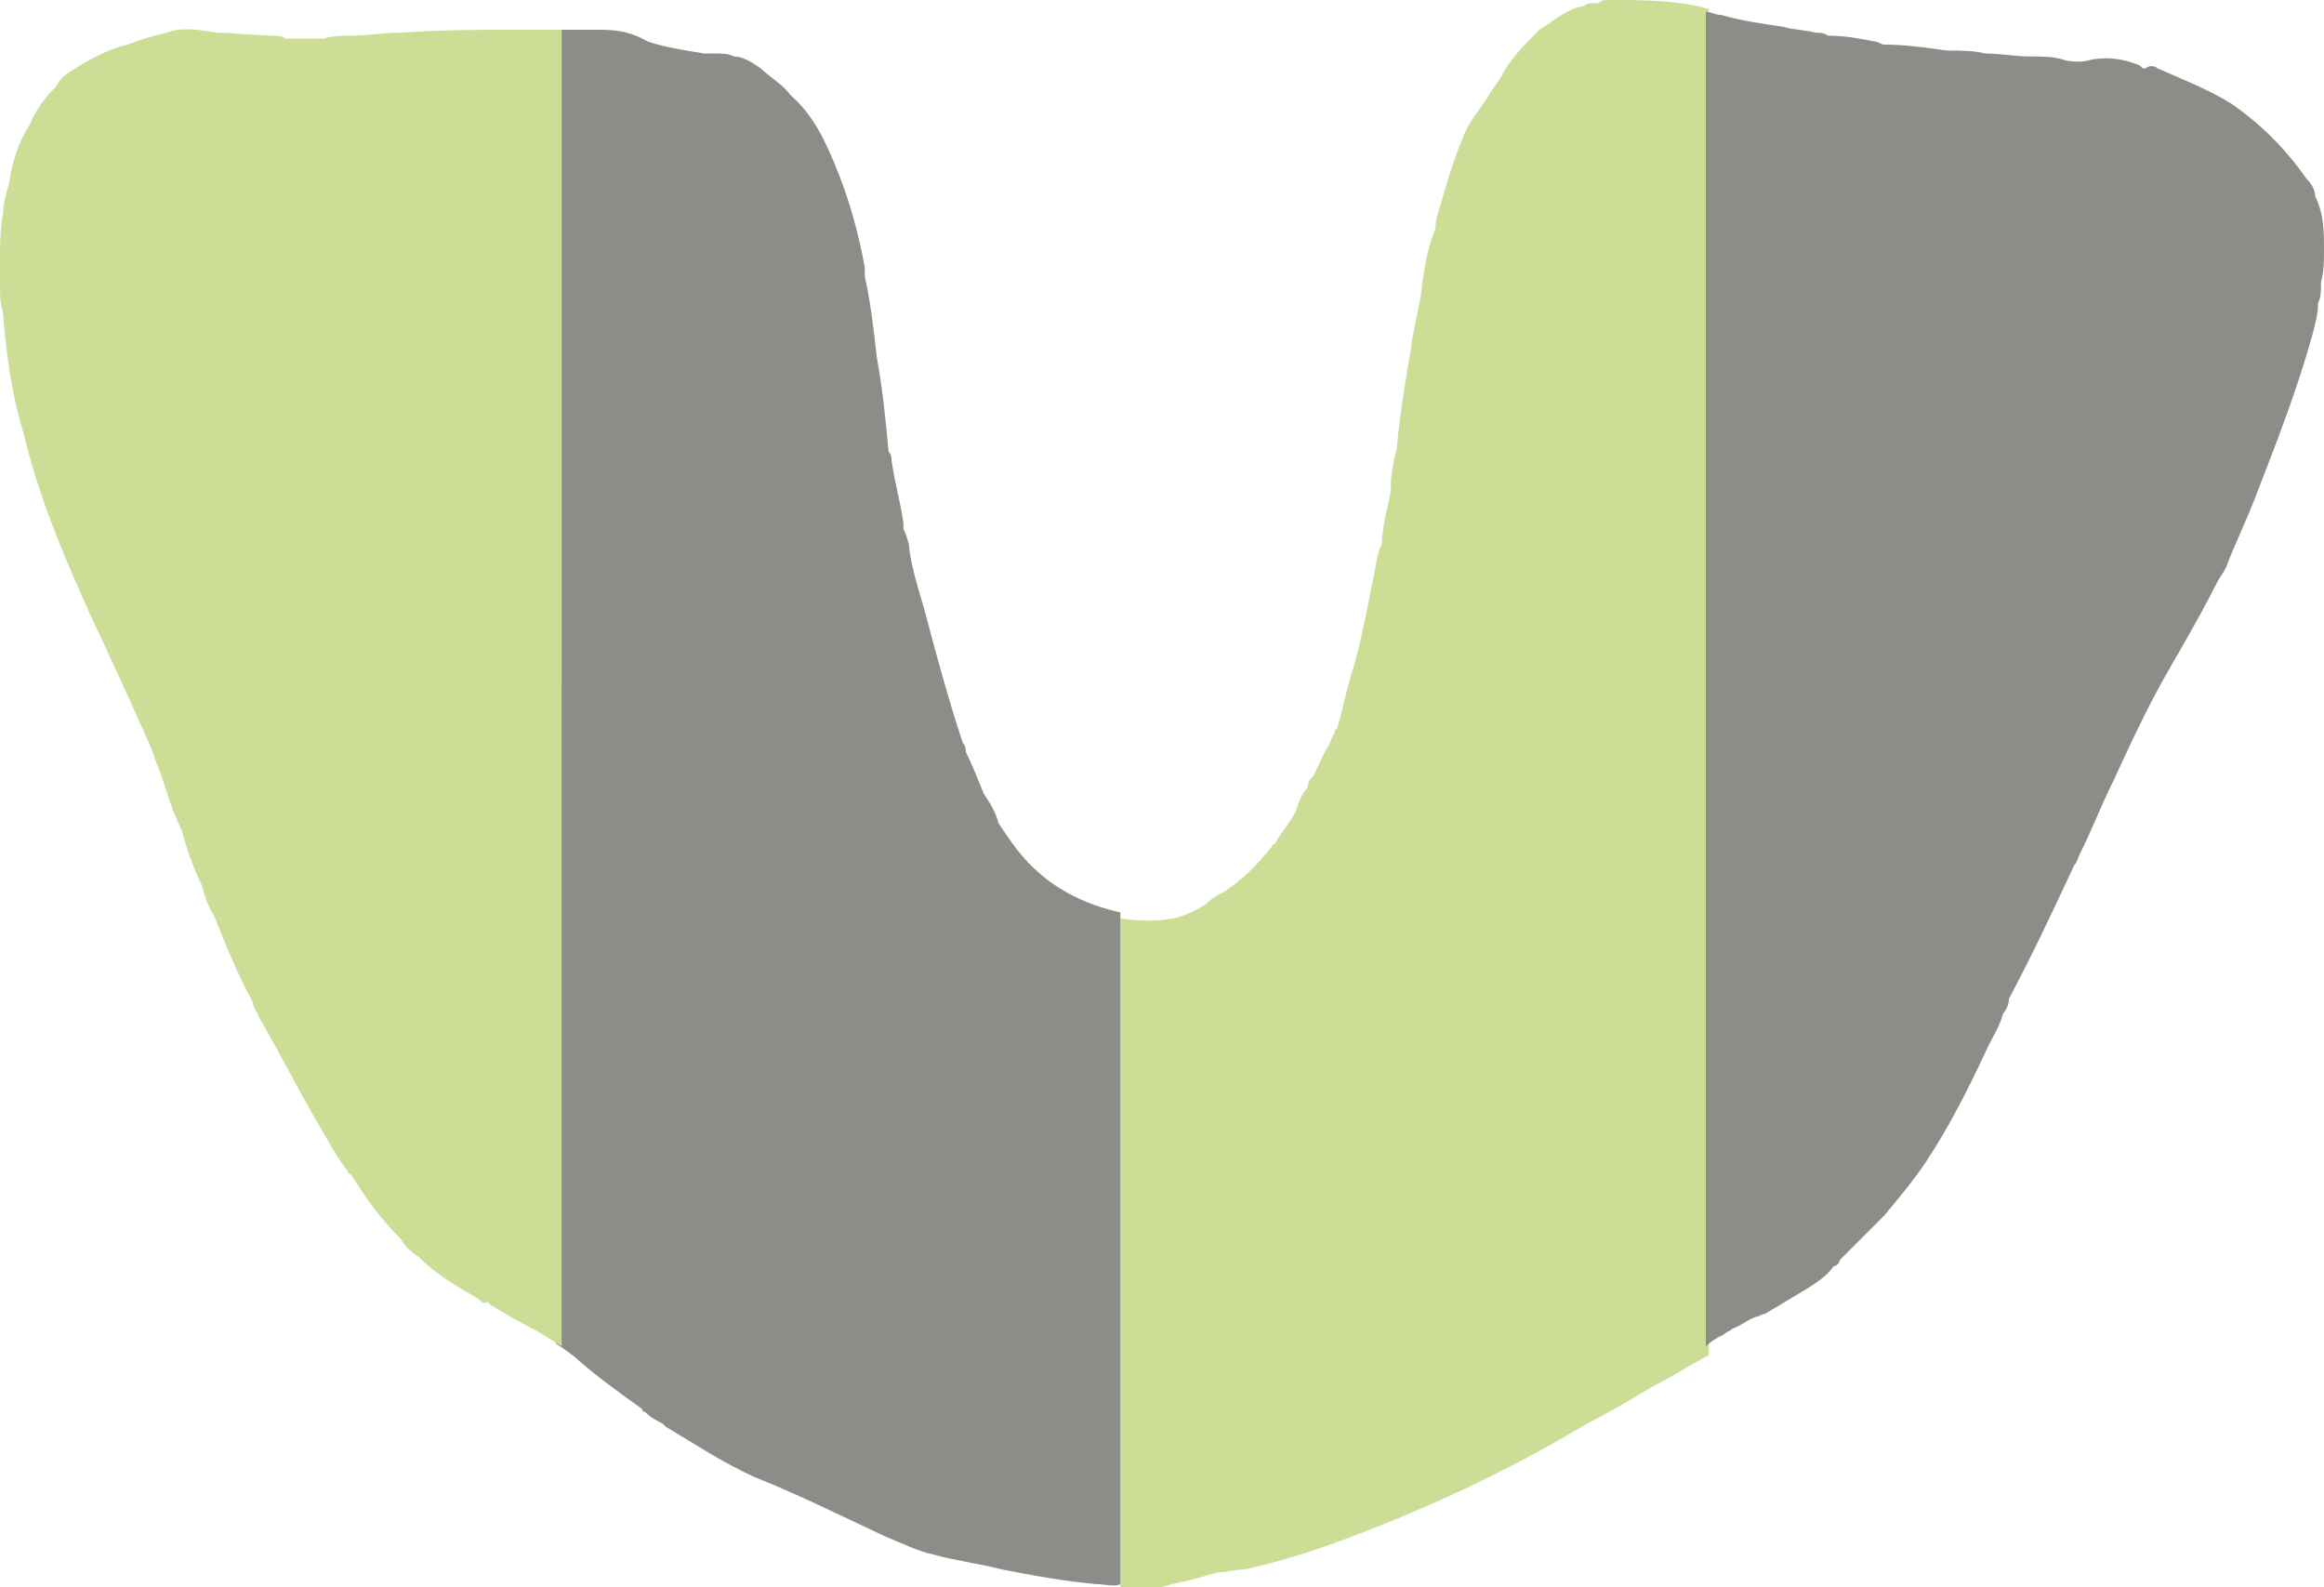
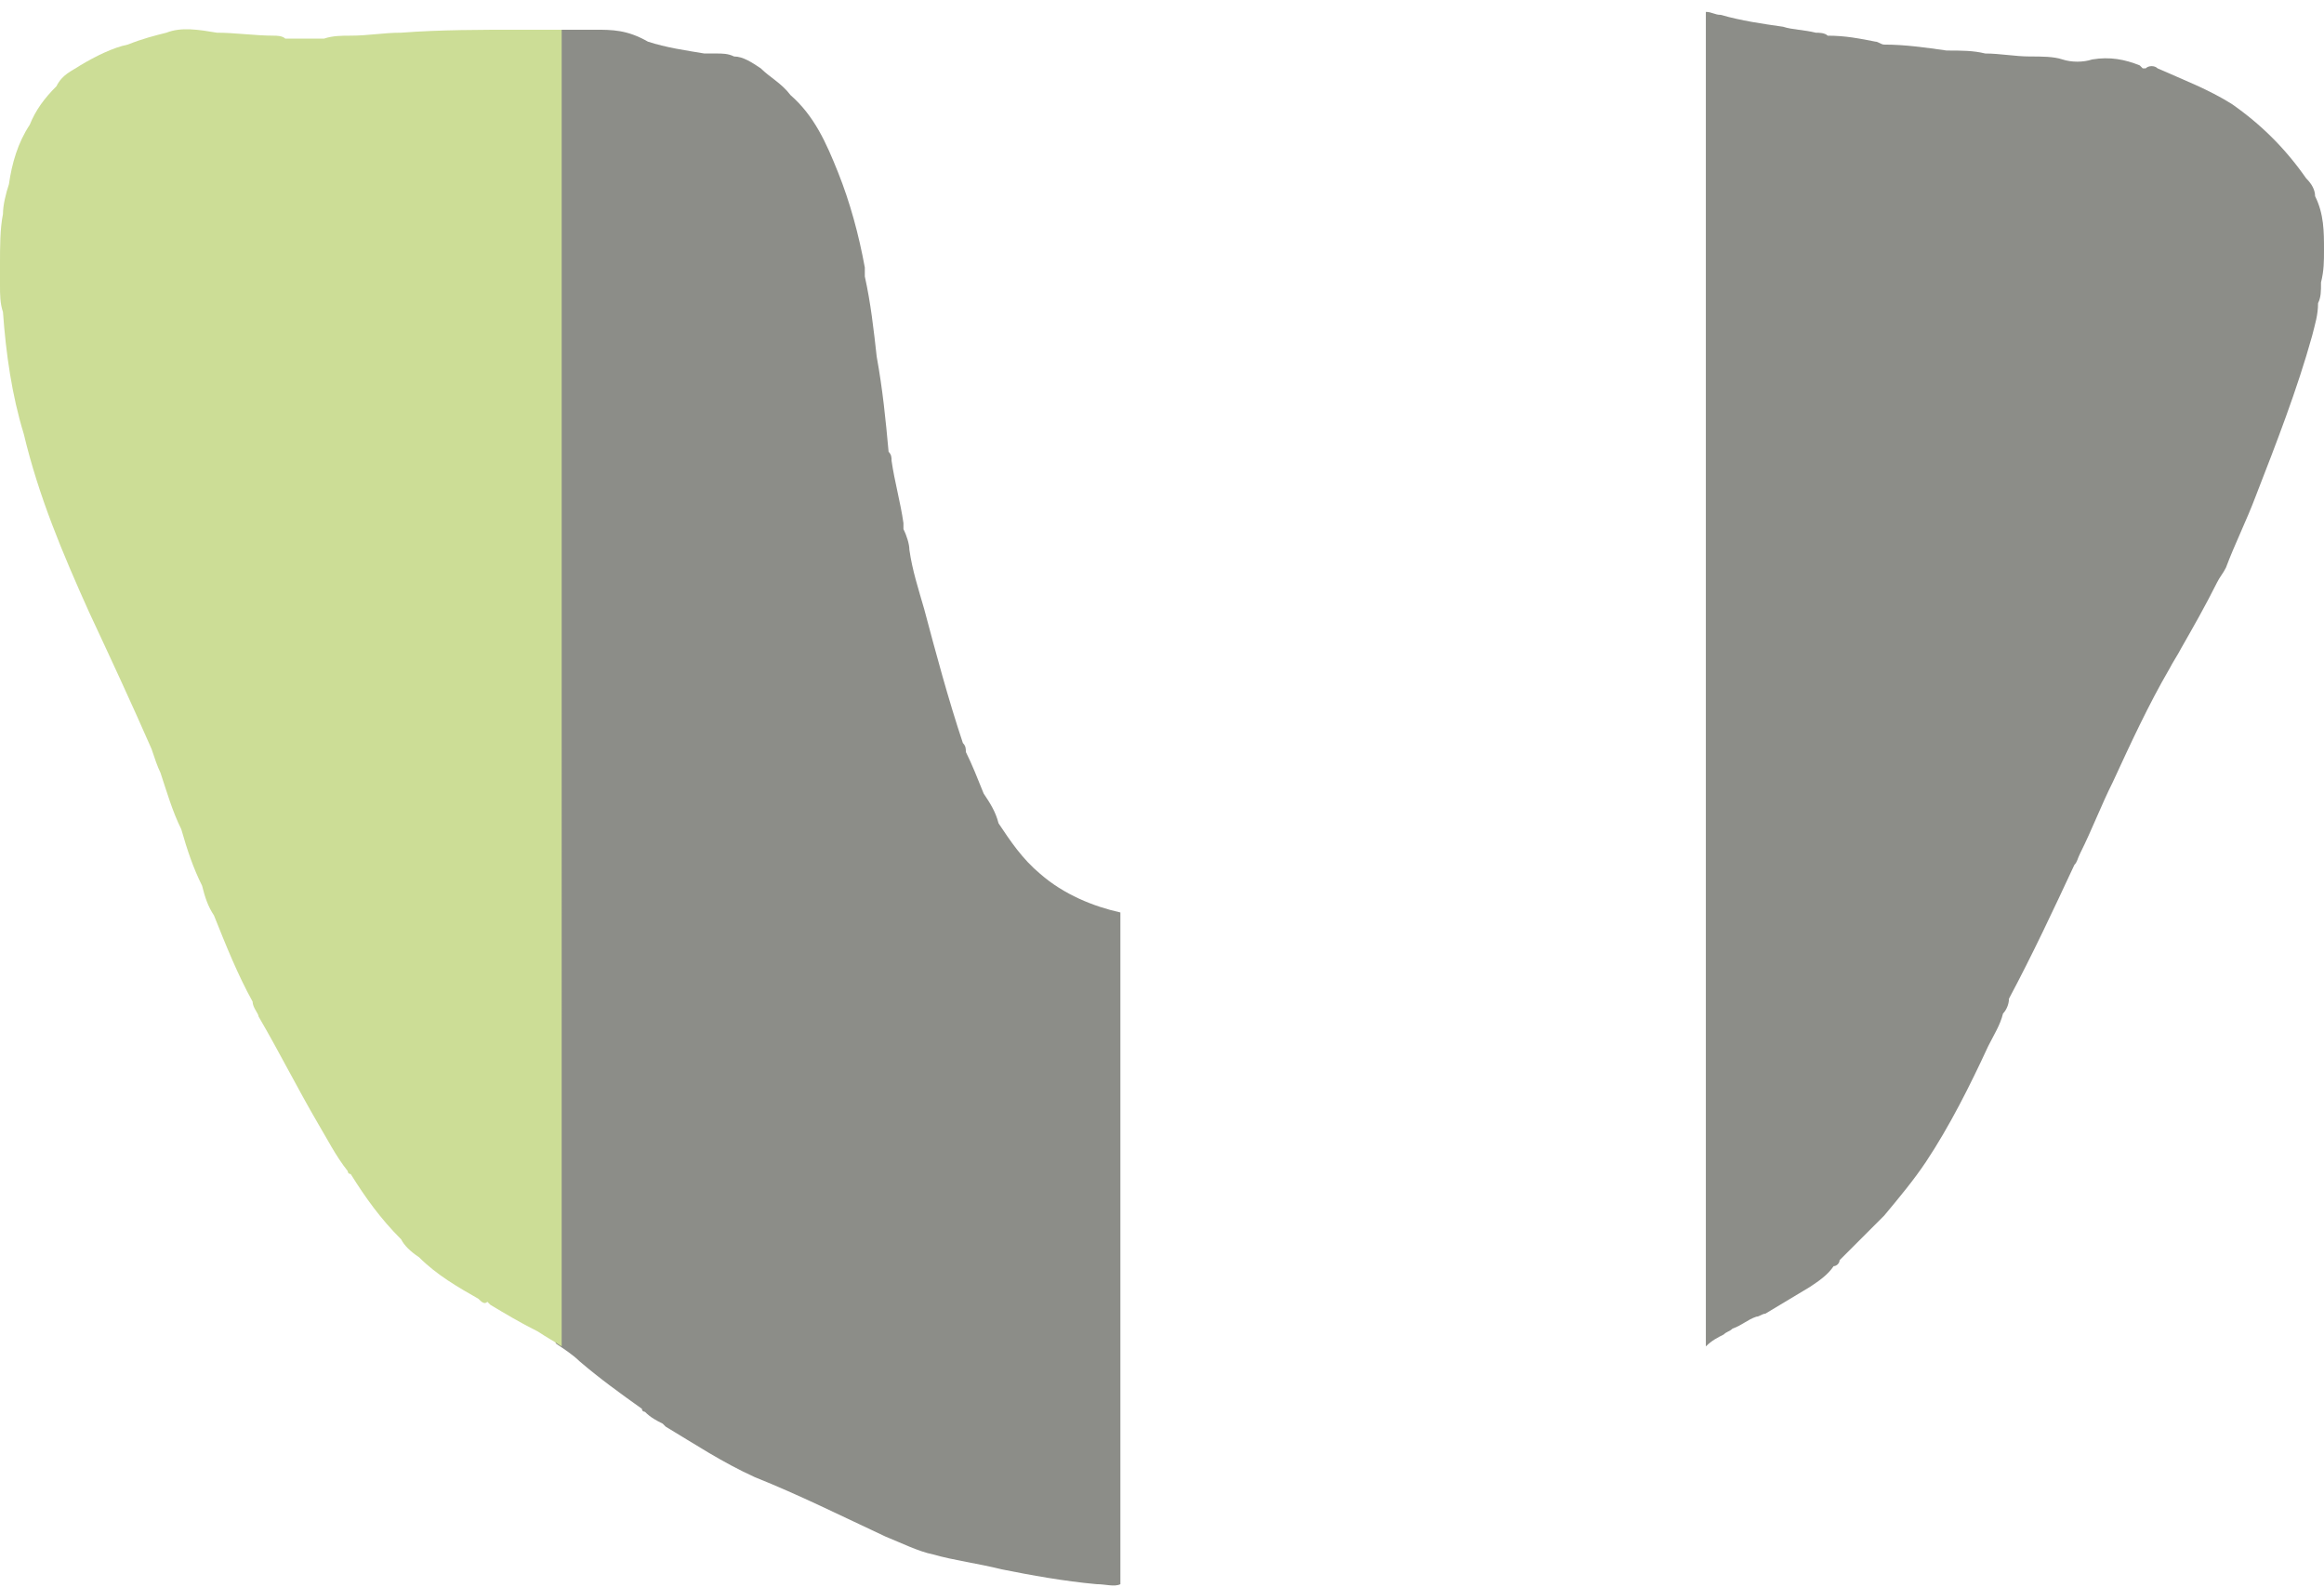
<svg xmlns="http://www.w3.org/2000/svg" version="1.1" id="Layer_1" x="0px" y="0px" viewBox="0 0 78.2 53.4" style="enable-background:new 0 0 78.2 53.4;" xml:space="preserve">
  <style type="text/css">
	.st0{fill:#CCDD96;}
	.st1{fill:#8C8D88;}
</style>
-   <path class="st0" d="M54.2,0c-0.2,0-0.3,0-0.4,0.1l0,0l0,0l0,0c-0.2,0-0.4,0-0.5,0.1c-0.6,0.1-1,0.5-1.5,0.8l0,0  c-0.5,0.5-1,1-1.3,1.6l0,0c-0.1,0.2-0.3,0.4-0.4,0.6c-0.3,0.5-0.7,0.9-0.9,1.5c-0.3,0.7-0.5,1.4-0.7,2.1c-0.1,0.3-0.2,0.6-0.2,0.9  C48,8.4,47.9,9.2,47.8,10c-0.1,0.5-0.2,1-0.3,1.5v0.1c-0.2,1.2-0.4,2.3-0.5,3.5c-0.1,0.4-0.2,0.8-0.2,1.3c0,0,0,0,0,0.1  c-0.1,0.6-0.3,1.2-0.3,1.8l0,0c-0.2,0.4-0.2,0.8-0.3,1.2c-0.2,1-0.4,2.1-0.7,3.1c-0.2,0.6-0.3,1.2-0.5,1.9l0,0  c-0.1,0.1-0.1,0.1-0.1,0.2l0,0l0,0c-0.1,0.1-0.1,0.2-0.2,0.4l0,0l0,0l0,0l0,0c-0.2,0.3-0.3,0.6-0.5,1c-0.1,0.1-0.2,0.2-0.2,0.4  c-0.2,0.2-0.3,0.5-0.4,0.8c-0.2,0.4-0.5,0.7-0.7,1.1c-0.1,0-0.1,0.1-0.2,0.2c-0.4,0.5-0.9,1-1.5,1.4c-0.2,0.1-0.4,0.2-0.6,0.4  c-0.3,0.2-0.7,0.4-1.1,0.5c-0.6,0.1-1.2,0.1-1.8,0v22.7h0.1c0.1,0,0.1,0,0.2,0s0.2,0,0.3,0c0.5-0.1,1-0.3,1.6-0.4  c0.4-0.1,0.7-0.2,1.1-0.3c0.3,0,0.6-0.1,0.9-0.1c1.8-0.4,3.4-1,5.1-1.7c2.2-0.9,4.4-2,6.4-3.2c0.8-0.4,1.6-0.9,2.3-1.3  c0.6-0.3,1.2-0.7,1.8-1V0.3c-0.1,0-0.3-0.1-0.4-0.1C56.1,0,55.2,0,54.2,0z M46.4,18.2C46.4,18.3,46.4,18.3,46.4,18.2L46.4,18.2  L46.4,18.2z" />
  <path class="st1" d="M35,29.4c-0.6-0.5-1-1.1-1.4-1.7c-0.1-0.4-0.3-0.7-0.5-1c-0.2-0.5-0.4-1-0.6-1.4c0-0.1,0-0.2-0.1-0.3  c-0.5-1.5-0.9-3-1.3-4.5c-0.2-0.7-0.4-1.3-0.5-2c0-0.2-0.1-0.5-0.2-0.7c0-0.1,0-0.2,0-0.2c-0.1-0.7-0.3-1.4-0.4-2.1  c0-0.1,0-0.2-0.1-0.3l0,0c-0.1-1.1-0.2-2.1-0.4-3.2c-0.1-0.9-0.2-1.8-0.4-2.7c0-0.1,0-0.2,0-0.3c-0.2-1.1-0.5-2.2-0.9-3.2  s-0.8-1.9-1.6-2.6l0,0l0,0c-0.3-0.4-0.7-0.6-1-0.9c-0.3-0.2-0.6-0.4-0.9-0.4l0,0c-0.2-0.1-0.4-0.1-0.6-0.1c-0.1,0-0.3,0-0.4,0  c-0.6-0.1-1.3-0.2-1.9-0.4C21.1,1,20.6,1,20,1c-0.4,0-0.9,0-1.3,0v44.2c0.3,0.2,0.6,0.4,0.8,0.6c0.7,0.6,1.4,1.1,2.1,1.6  c0,0.1,0.1,0.1,0.1,0.1c0.2,0.2,0.4,0.3,0.6,0.4l0.1,0.1c1,0.6,1.9,1.2,3,1.7c1.5,0.6,2.9,1.3,4.4,2c0.5,0.2,1.1,0.5,1.6,0.6  c0.7,0.2,1.5,0.3,2.3,0.5c1,0.2,2.1,0.4,3.2,0.5c0.3,0,0.6,0.1,0.8,0V30.7C36.8,30.5,35.8,30.1,35,29.4z M31.7,27.4L31.7,27.4  L31.7,27.4L31.7,27.4z" />
  <path class="st0" d="M17.5,1c-1.3,0-2.7,0-4,0.1c-0.6,0-1.1,0.1-1.7,0.1c-0.3,0-0.6,0-0.9,0.1c-0.1,0-0.2,0-0.3,0s-0.2,0-0.2,0l0,0  l0,0c-0.3,0-0.5,0-0.8,0C9.5,1.2,9.3,1.2,9.2,1.2c-0.6,0-1.3-0.1-1.9-0.1C6.7,1,6.1,0.9,5.6,1.1C5.2,1.2,4.8,1.3,4.3,1.5  C3.8,1.6,3.2,1.9,2.7,2.2C2.4,2.4,2.1,2.5,1.9,2.9l0,0C1.5,3.3,1.2,3.7,1,4.2c-0.4,0.6-0.6,1.3-0.7,2l0,0c-0.1,0.3-0.2,0.7-0.2,1  C0,7.7,0,8.3,0,8.9V9c0,0.2,0,0.4,0,0.6c0,0.3,0,0.6,0.1,0.9l0,0c0.1,1.4,0.3,2.8,0.7,4.1c0.5,2.1,1.3,4,2.2,6  c0.7,1.5,1.4,3,2.1,4.6c0.1,0.3,0.2,0.6,0.3,0.8c0.2,0.6,0.4,1.3,0.7,1.9l0,0c0.2,0.7,0.4,1.3,0.7,1.9c0.1,0.4,0.2,0.7,0.4,1  c0.4,1,0.8,2,1.3,2.9c0,0.2,0.2,0.4,0.2,0.5c0.7,1.2,1.3,2.4,2,3.6c0.3,0.5,0.6,1.1,1,1.6c0,0,0,0.1,0.1,0.1c0.5,0.8,1,1.5,1.7,2.2  c0.1,0.2,0.3,0.4,0.6,0.6c0.6,0.6,1.3,1,2,1.4c0.1,0.1,0.2,0.2,0.3,0.1l0.1,0.1l0,0c0.5,0.3,1,0.6,1.6,0.9c0.3,0.2,0.5,0.3,0.8,0.5  V1C18.3,1,17.9,1,17.5,1z" />
  <path class="st1" d="M58,44.9c0.1-0.1,0.2-0.1,0.3-0.2c0.3-0.1,0.5-0.3,0.8-0.4c0.1,0,0.2-0.1,0.3-0.1c0.5-0.3,1-0.6,1.5-0.9  c0.3-0.2,0.6-0.4,0.8-0.7c0.1,0,0.2-0.1,0.2-0.2c0.5-0.5,1-1,1.5-1.5c0.5-0.6,1-1.2,1.4-1.8c0.8-1.2,1.5-2.6,2.1-3.9  c0.2-0.4,0.4-0.7,0.5-1.1l0,0l0,0c0.1-0.1,0.2-0.3,0.2-0.5c0.8-1.5,1.5-3,2.2-4.5l0,0c0.1-0.1,0.1-0.2,0.2-0.4  c0.4-0.8,0.7-1.6,1.1-2.4c0.6-1.3,1.2-2.6,1.9-3.8c0.1-0.2,0.3-0.5,0.4-0.7c0.4-0.7,0.8-1.4,1.2-2.2l0,0c0.1-0.2,0.2-0.3,0.3-0.5  c0.3-0.8,0.7-1.6,1-2.4c0.7-1.8,1.4-3.6,1.9-5.4c0.1-0.4,0.2-0.7,0.2-1.1l0,0l0,0c0.1-0.2,0.1-0.4,0.1-0.7l0,0l0,0  c0.1-0.4,0.1-0.7,0.1-1.1c0-0.6,0-1.2-0.3-1.8c0-0.2-0.1-0.4-0.3-0.6c-0.7-1-1.5-1.8-2.5-2.5c-0.8-0.5-1.6-0.8-2.5-1.2  c-0.1-0.1-0.3-0.1-0.4,0l0,0c0,0,0,0-0.1,0l0,0L72,2.2C71.5,2,71,1.9,70.4,2c-0.3,0.1-0.7,0.1-1,0c-0.3-0.1-0.7-0.1-1.1-0.1  c-0.5,0-1-0.1-1.5-0.1c-0.4-0.1-0.8-0.1-1.3-0.1l0,0c-0.7-0.1-1.4-0.2-2.1-0.2l0,0c-0.1,0-0.2-0.1-0.3-0.1c-0.5-0.1-1-0.2-1.6-0.2  c-0.1-0.1-0.3-0.1-0.4-0.1C60.7,1,60.3,1,60,0.9c-0.7-0.1-1.4-0.2-2.1-0.4c-0.2,0-0.3-0.1-0.5-0.1v44.9C57.6,45.1,57.8,45,58,44.9z   M74.9,9.5L74.9,9.5L74.9,9.5L74.9,9.5z M64.3,7.1L64.3,7.1L64.3,7.1L64.3,7.1L64.3,7.1L64.3,7.1L64.3,7.1L64.3,7.1L64.3,7.1z   M64.2,21.1L64.2,21.1L64.2,21.1L64.2,21.1L64.2,21.1z M61.8,9.5L61.8,9.5L61.8,9.5L61.8,9.5L61.8,9.5z" />
</svg>